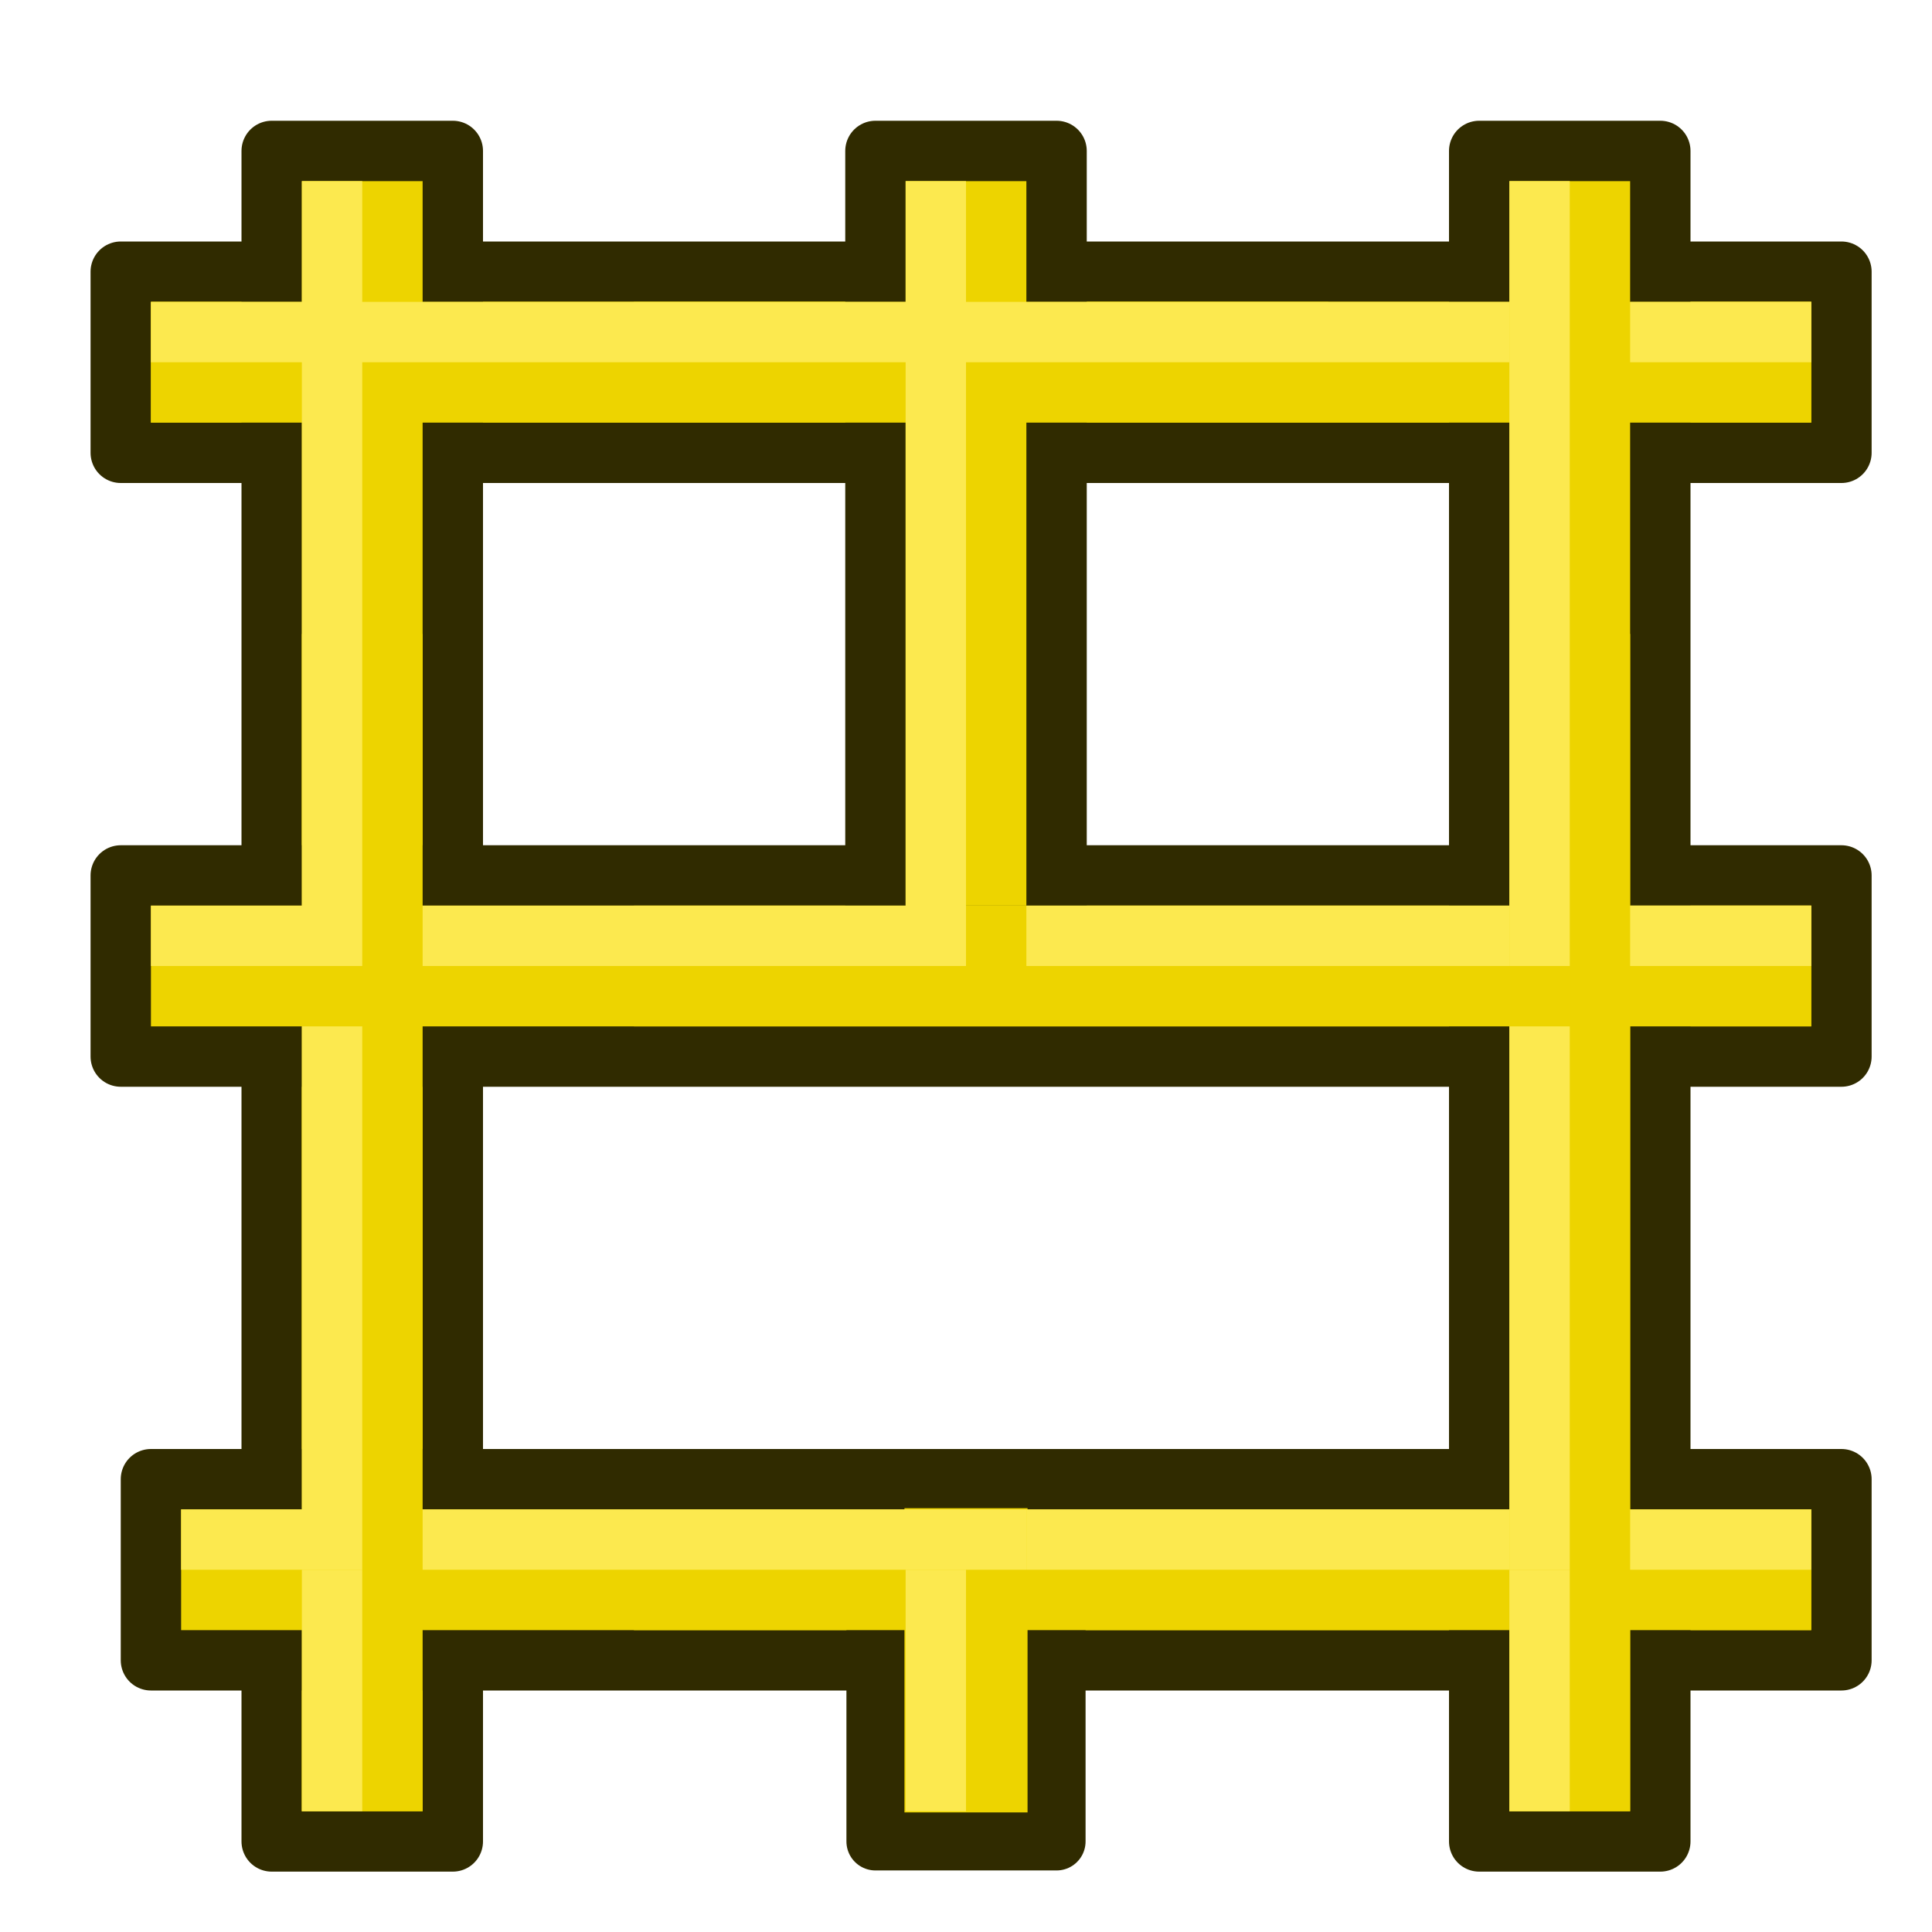
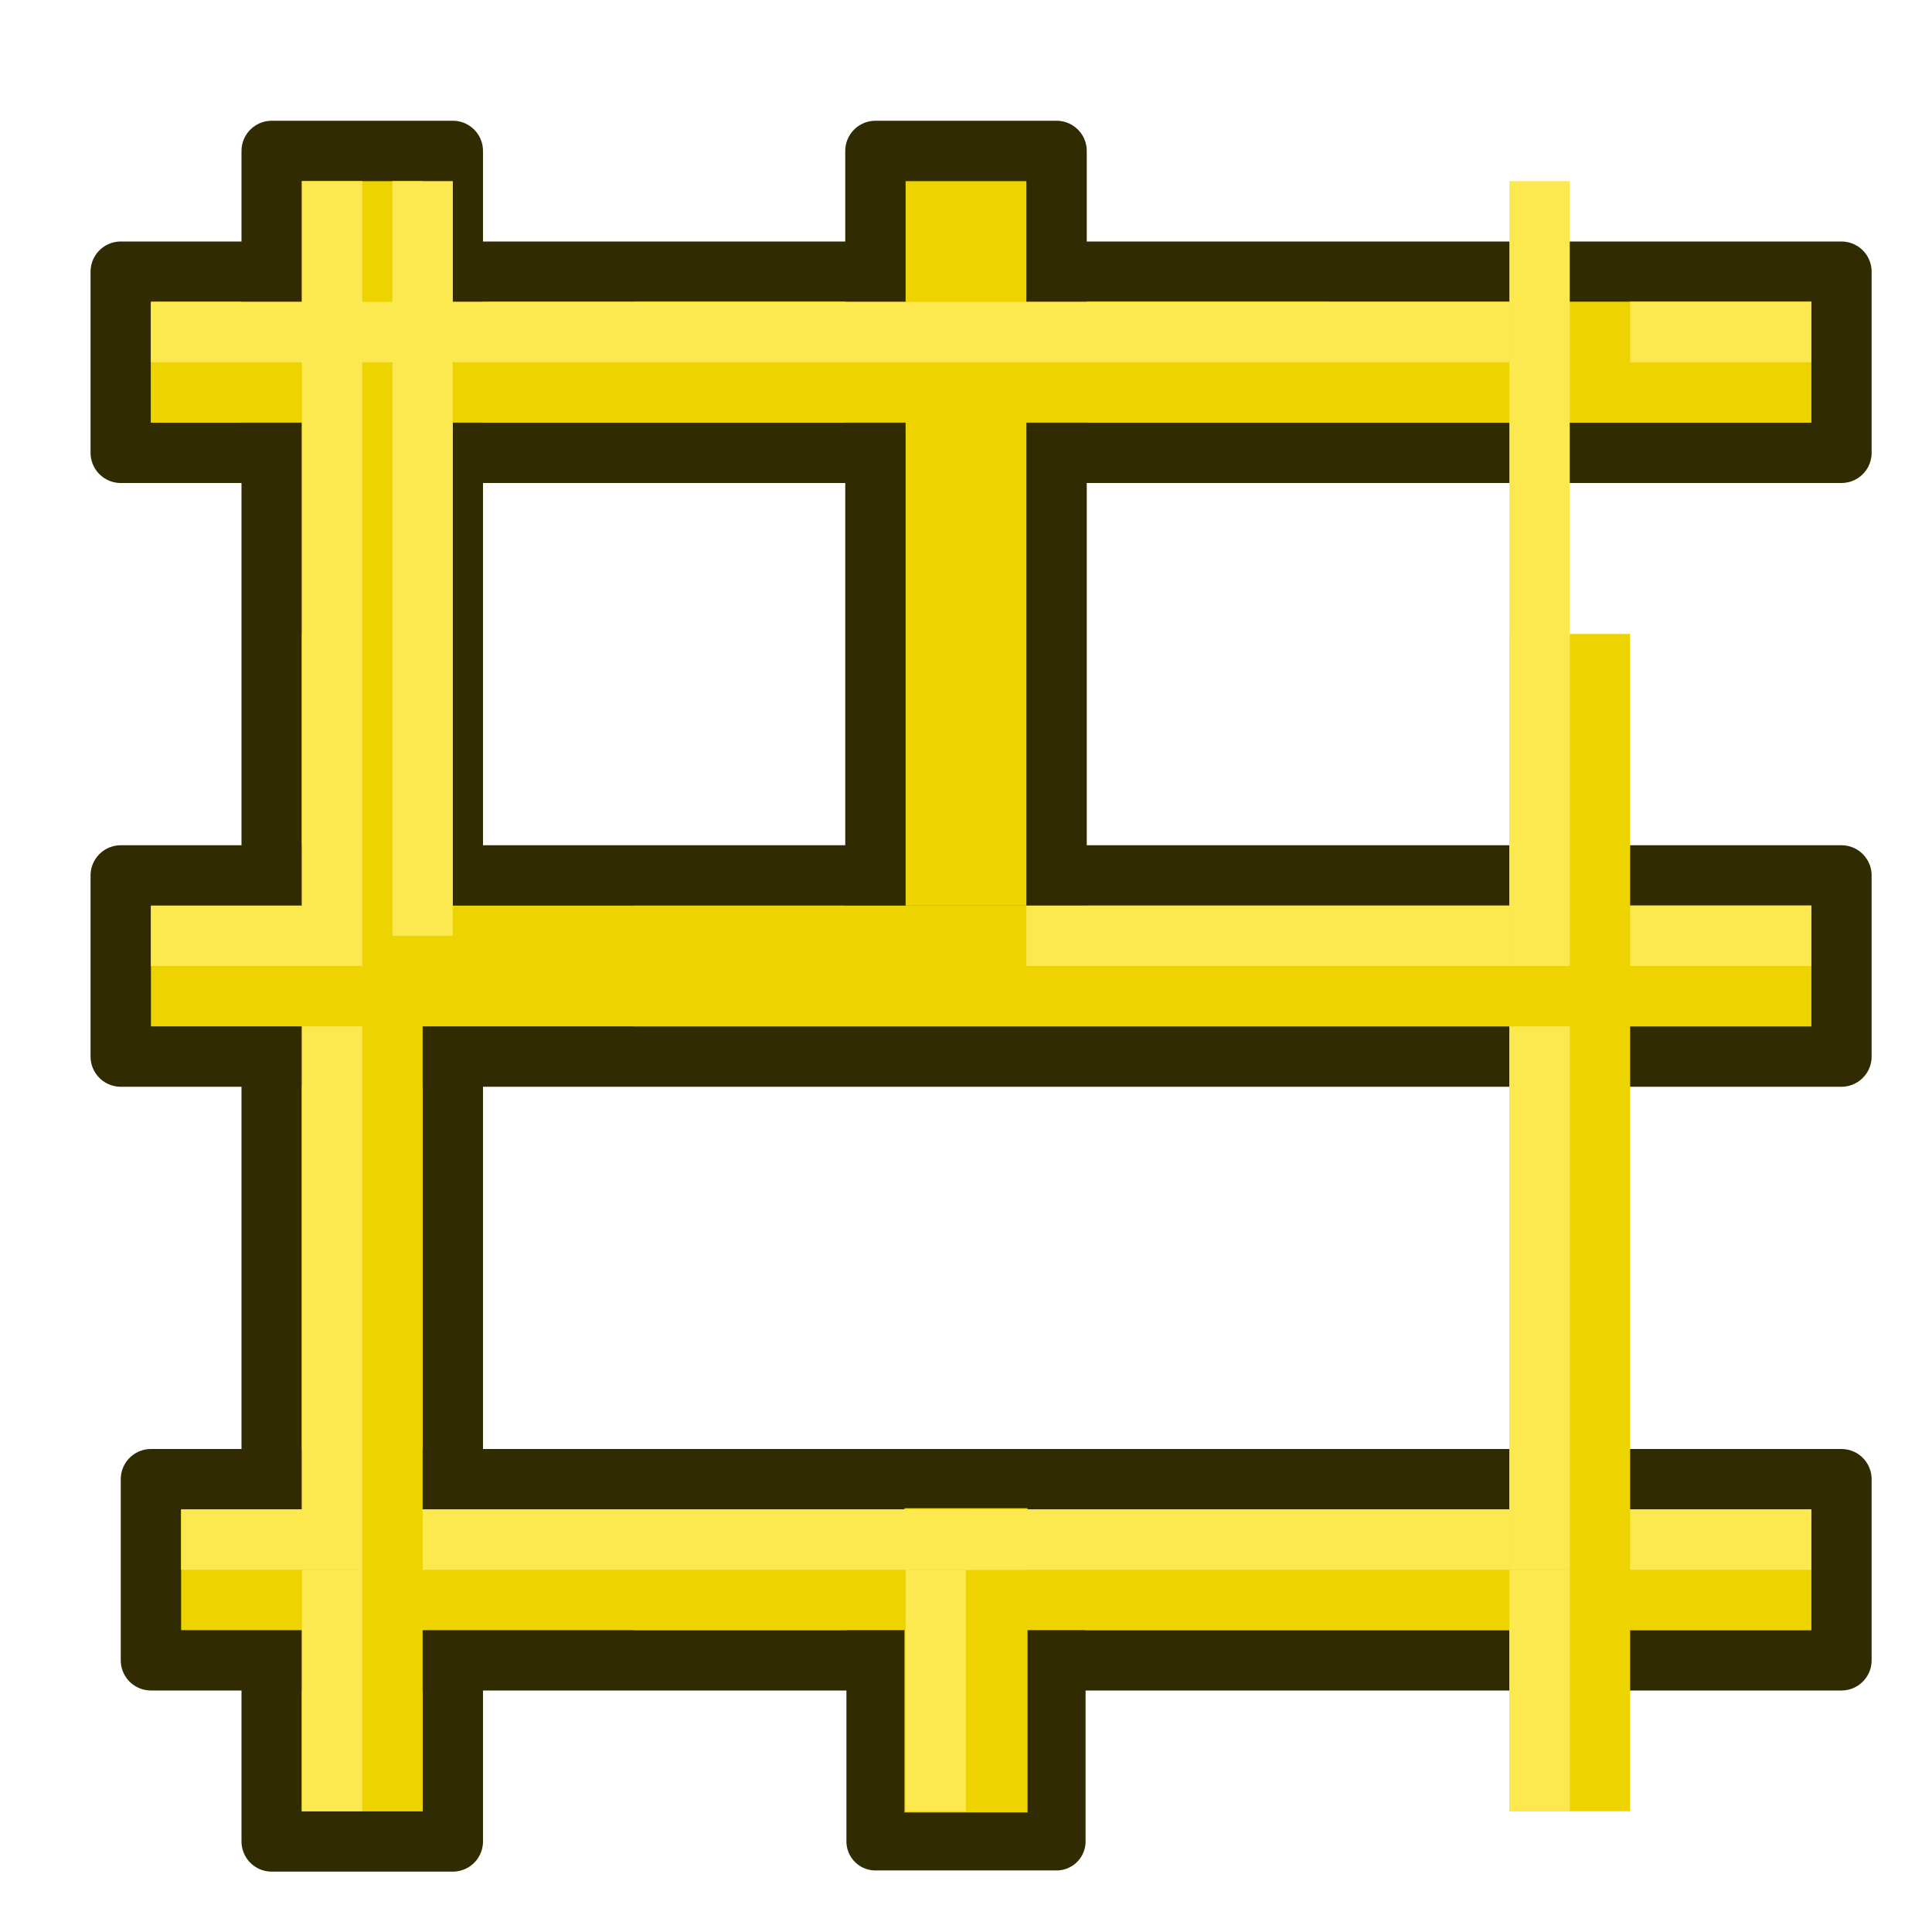
<svg xmlns="http://www.w3.org/2000/svg" xmlns:ns1="http://www.inkscape.org/namespaces/inkscape" xmlns:ns2="http://sodipodi.sourceforge.net/DTD/sodipodi-0.dtd" xmlns:xlink="http://www.w3.org/1999/xlink" width="64px" height="64px" id="svg2985" version="1.1" ns1:version="0.92.2 (5c3e80d, 2017-08-06)" ns2:docname="Arch_Grid.svg">
  <defs id="defs2987">
    <linearGradient ns1:collect="always" id="linearGradient3812">
      <stop style="stop-color:#c4a000;stop-opacity:1" offset="0" id="stop3814" />
      <stop style="stop-color:#edd400;stop-opacity:0;" offset="1" id="stop3816" />
    </linearGradient>
    <linearGradient ns1:collect="always" id="linearGradient3804">
      <stop style="stop-color:#c4a000;stop-opacity:1" offset="0" id="stop3806" />
      <stop style="stop-color:#edd400;stop-opacity:0;" offset="1" id="stop3808" />
    </linearGradient>
    <linearGradient ns1:collect="always" id="linearGradient3796">
      <stop style="stop-color:#c4a000;stop-opacity:1" offset="0" id="stop3798" />
      <stop style="stop-color:#edd400;stop-opacity:0;" offset="1" id="stop3800" />
    </linearGradient>
    <linearGradient id="linearGradient3883">
      <stop style="stop-color:#ffb400;stop-opacity:1;" offset="0" id="stop3885" />
      <stop style="stop-color:#ffe900;stop-opacity:1;" offset="1" id="stop3887" />
    </linearGradient>
    <linearGradient id="linearGradient3793">
      <stop style="stop-color:#000f8a;stop-opacity:1;" offset="0" id="stop3795" />
      <stop style="stop-color:#0066ff;stop-opacity:1;" offset="1" id="stop3797" />
    </linearGradient>
    <linearGradient ns1:collect="always" xlink:href="#linearGradient3793-2" id="linearGradient3799-8" x1="12.038" y1="54.001" x2="52.883" y2="9.274" gradientUnits="userSpaceOnUse" />
    <linearGradient id="linearGradient3793-2">
      <stop style="stop-color:#000f8a;stop-opacity:1;" offset="0" id="stop3795-6" />
      <stop style="stop-color:#0066ff;stop-opacity:1;" offset="1" id="stop3797-0" />
    </linearGradient>
    <linearGradient ns1:collect="always" xlink:href="#linearGradient3883-6" id="linearGradient3889-4" x1="3" y1="31.672" x2="59.25" y2="31.672" gradientUnits="userSpaceOnUse" gradientTransform="translate(-1.273,-0.182)" />
    <linearGradient id="linearGradient3883-6">
      <stop style="stop-color:#ffb400;stop-opacity:1;" offset="0" id="stop3885-4" />
      <stop style="stop-color:#ffe900;stop-opacity:1;" offset="1" id="stop3887-5" />
    </linearGradient>
    <linearGradient ns1:collect="always" xlink:href="#linearGradient3796" id="linearGradient3802" x1="16.438" y1="59.706" x2="8.562" y2="40.294" gradientUnits="userSpaceOnUse" />
    <linearGradient ns1:collect="always" xlink:href="#linearGradient3804" id="linearGradient3810" x1="16.438" y1="58.412" x2="8.562" y2="41.588" gradientUnits="userSpaceOnUse" />
    <linearGradient ns1:collect="always" xlink:href="#linearGradient3812" id="linearGradient3818" x1="16.438" y1="58.412" x2="8.563" y2="41.588" gradientUnits="userSpaceOnUse" />
  </defs>
  <ns2:namedview id="base" pagecolor="#ffffff" bordercolor="#666666" borderopacity="1.0" ns1:pageopacity="0.0" ns1:pageshadow="2" ns1:zoom="6.6796362" ns1:cx="16.087193" ns1:cy="23.330282" ns1:current-layer="layer1" showgrid="true" ns1:document-units="px" ns1:grid-bbox="true" ns1:window-width="1920" ns1:window-height="1051" ns1:window-x="0" ns1:window-y="0" ns1:window-maximized="1" ns1:snap-bbox="true" ns1:snap-nodes="true">
    <ns1:grid type="xygrid" id="grid2999" empspacing="2" visible="true" enabled="true" snapvisiblegridlinesonly="true" />
  </ns2:namedview>
  <g id="layer1" ns1:label="Layer 1" ns1:groupmode="layer">
    <rect style="opacity:1;vector-effect:none;fill:#edd400;fill-opacity:1;stroke:#302b00;stroke-width:2;stroke-linecap:round;stroke-linejoin:round;stroke-miterlimit:4;stroke-dasharray:none;stroke-dashoffset:0.6;stroke-opacity:1" id="rect3040-9-1" width="57" height="6" x="4" y="9" />
    <rect style="fill:#edd400;fill-opacity:1;stroke:#302b00;stroke-width:2;stroke-linecap:round;stroke-linejoin:round;stroke-miterlimit:4;stroke-dasharray:none;stroke-dashoffset:0.6;stroke-opacity:1;font-variant-east_asian:normal;opacity:1;vector-effect:none" id="rect3044-8" width="6" height="56" x="9" y="5" />
    <path style="fill:none;stroke:#fce94f;stroke-width:2;stroke-linecap:butt;stroke-linejoin:miter;stroke-opacity:1" d="m 54,11 h 6" id="path3910-6-3-5" ns1:connector-curvature="0" ns2:nodetypes="cc" />
    <rect style="opacity:1;vector-effect:none;fill:#edd400;fill-opacity:1;stroke:#302b00;stroke-width:2;stroke-linecap:round;stroke-linejoin:round;stroke-miterlimit:4;stroke-dasharray:none;stroke-dashoffset:0.6;stroke-opacity:1" id="rect3040-9" width="57" height="6" x="4" y="29" />
    <rect style="opacity:1;vector-effect:none;fill:#edd400;fill-opacity:1;stroke:#302b00;stroke-width:2;stroke-linecap:round;stroke-linejoin:round;stroke-miterlimit:4;stroke-dasharray:none;stroke-dashoffset:0.6;stroke-opacity:1" id="rect3042-2" width="56" height="6" x="5" y="49" />
    <rect style="fill:#edd400;fill-opacity:1;stroke:none" id="rect3044-7-2" width="4" height="39" x="10" y="21" />
-     <rect style="fill:#edd400;fill-opacity:1;stroke:#302b00;stroke-width:2;stroke-linecap:round;stroke-linejoin:round;stroke-miterlimit:4;stroke-dasharray:none;stroke-dashoffset:0.6;stroke-opacity:1;font-variant-east_asian:normal;opacity:1;vector-effect:none" id="rect3044-8-5" width="6" height="56" x="49" y="5" />
    <rect style="fill:#edd400;fill-opacity:1;stroke:none" id="rect3040-5-7-4" width="39" height="4" x="21" y="10" />
    <rect style="opacity:1;vector-effect:none;fill:#edd400;fill-opacity:1;stroke:#302b00;stroke-width:1.922;stroke-linecap:round;stroke-linejoin:round;stroke-miterlimit:4;stroke-dasharray:none;stroke-dashoffset:0.6;stroke-opacity:1" id="rect3044-8-2-4" width="6" height="12" x="29" y="49" />
    <rect style="fill:#edd400;fill-opacity:1;stroke:none" id="rect3042-3-5" width="39" height="4" x="21" y="50" />
    <path style="fill:none;stroke:#fce94f;stroke-width:2;stroke-linecap:square;stroke-linejoin:miter;stroke-opacity:1" d="m 7,51 h 4 V 35" id="path3904-9" ns1:connector-curvature="0" ns2:nodetypes="ccc" />
    <path style="fill:none;stroke:#fce94f;stroke-width:2;stroke-linecap:butt;stroke-linejoin:miter;stroke-opacity:1" d="M 11,60 V 52" id="path3906-7" ns1:connector-curvature="0" />
    <path style="fill:none;stroke:#fce94f;stroke-width:2;stroke-linecap:butt;stroke-linejoin:miter;stroke-opacity:1" d="M 32,51 H 60" id="path3910-6" ns1:connector-curvature="0" ns2:nodetypes="cc" />
    <rect style="fill:#edd400;fill-opacity:1;stroke:none" id="rect3044-7-2-4" width="4" height="39" x="50" y="21" />
    <path style="fill:none;stroke:#fce94f;stroke-width:2;stroke-linecap:butt;stroke-linejoin:miter;stroke-opacity:1" d="M 51,60 V 52" id="path3906-7-9" ns1:connector-curvature="0" />
    <path style="fill:none;stroke:#fce94f;stroke-width:2;stroke-linecap:butt;stroke-linejoin:miter;stroke-opacity:1" d="M 51,52 V 32" id="path3906-7-9-5" ns1:connector-curvature="0" ns2:nodetypes="cc" />
    <path style="fill:none;stroke:#fce94f;stroke-width:2;stroke-linecap:butt;stroke-linejoin:miter;stroke-opacity:1" d="m 54,31 h 6" id="path3910-6-3" ns1:connector-curvature="0" ns2:nodetypes="cc" />
    <rect style="fill:#edd400;fill-opacity:1;stroke:#302b00;stroke-width:2;stroke-linecap:round;stroke-linejoin:round;stroke-miterlimit:4;stroke-dasharray:none;stroke-dashoffset:0.6;stroke-opacity:1;font-variant-east_asian:normal;opacity:1;vector-effect:none" id="rect3044-8-2" width="6" height="26" x="29" y="5" />
    <rect style="fill:#edd400;fill-opacity:1;stroke:none" id="rect3040-5-7-5" width="39" height="4" x="5" y="10" />
    <path style="fill:none;stroke:#fce94f;stroke-width:2;stroke-linecap:butt;stroke-linejoin:miter;stroke-opacity:1" d="M 5,11 H 50" id="path3908-3-9" ns1:connector-curvature="0" ns2:nodetypes="cc" />
    <path style="fill:none;stroke:#fce94f;stroke-width:2;stroke-linecap:butt;stroke-linejoin:miter;stroke-opacity:1" d="m 5,31 h 6 V 6" id="path3902-8" ns1:connector-curvature="0" ns2:nodetypes="ccc" />
    <path style="fill:none;stroke:#fce94f;stroke-width:2;stroke-linecap:butt;stroke-linejoin:miter;stroke-opacity:1" d="m 54,11 h 6" id="path3910-6-9-2" ns1:connector-curvature="0" ns2:nodetypes="cc" />
-     <rect style="fill:#edd400;fill-opacity:1;stroke:none;stroke-width:0.555" id="rect3044-7-2-9" width="4" height="10" x="30" y="50" />
    <rect style="fill:#edd400;fill-opacity:1;stroke:none" id="rect3040-5-7" width="39" height="4" x="21" y="30" />
    <path style="fill:none;stroke:#fce94f;stroke-width:2;stroke-linecap:butt;stroke-linejoin:miter;stroke-opacity:1" d="M 51,32 V 6" id="path3906-7-9-9" ns1:connector-curvature="0" ns2:nodetypes="cc" />
    <path style="fill:none;stroke:#fce94f;stroke-width:2;stroke-linecap:butt;stroke-linejoin:miter;stroke-opacity:1" d="M 34,31 H 50" id="path3908-3" ns1:connector-curvature="0" ns2:nodetypes="cc" />
-     <path style="fill:none;stroke:#fce94f;stroke-width:2;stroke-linecap:butt;stroke-linejoin:miter;stroke-opacity:1" d="M 14,31 H 31 V 6" id="path3902-8-9" ns1:connector-curvature="0" ns2:nodetypes="ccc" />
+     <path style="fill:none;stroke:#fce94f;stroke-width:2;stroke-linecap:butt;stroke-linejoin:miter;stroke-opacity:1" d="M 14,31 V 6" id="path3902-8-9" ns1:connector-curvature="0" ns2:nodetypes="ccc" />
    <path style="fill:none;stroke:#fce94f;stroke-width:2;stroke-linecap:square;stroke-linejoin:miter;stroke-opacity:1" d="M 15,51 H 33" id="path3904-9-0" ns1:connector-curvature="0" ns2:nodetypes="cc" />
    <path style="fill:none;stroke:#fce94f;stroke-width:2;stroke-linecap:butt;stroke-linejoin:miter;stroke-opacity:1" d="M 31,60 V 52" id="path3906-7-8" ns1:connector-curvature="0" />
    <path style="fill:none;stroke:#fce94f;stroke-width:2;stroke-linecap:butt;stroke-linejoin:miter;stroke-opacity:1" d="m 54,31 h 6" id="path3910-6-9" ns1:connector-curvature="0" ns2:nodetypes="cc" />
  </g>
</svg>